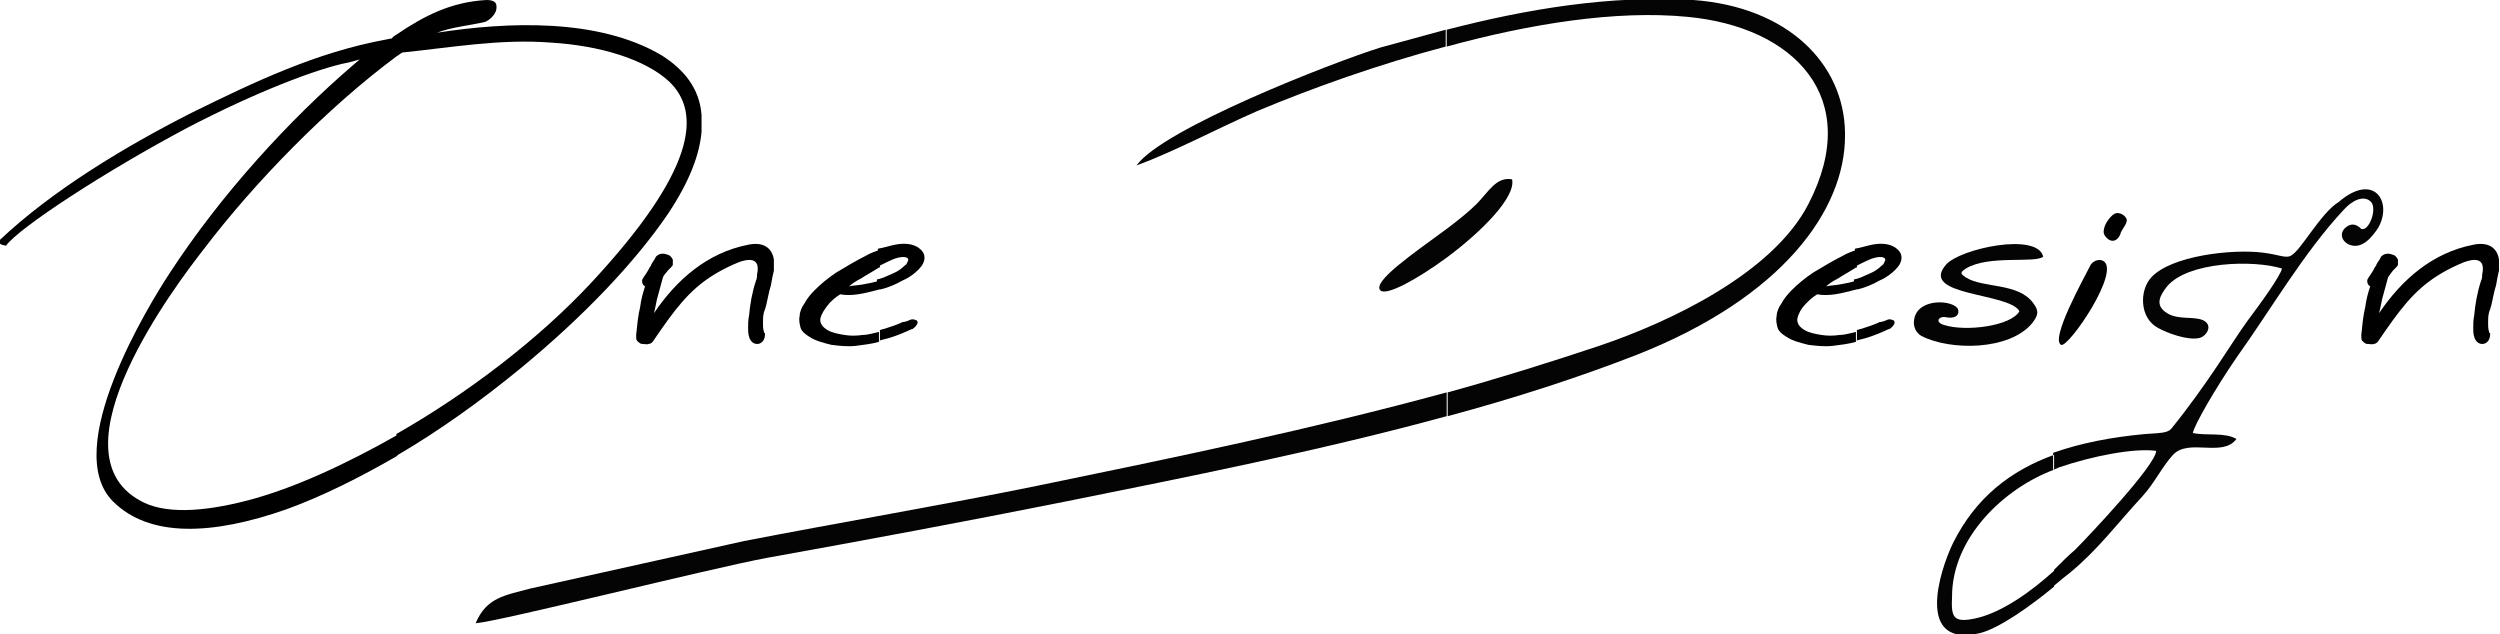
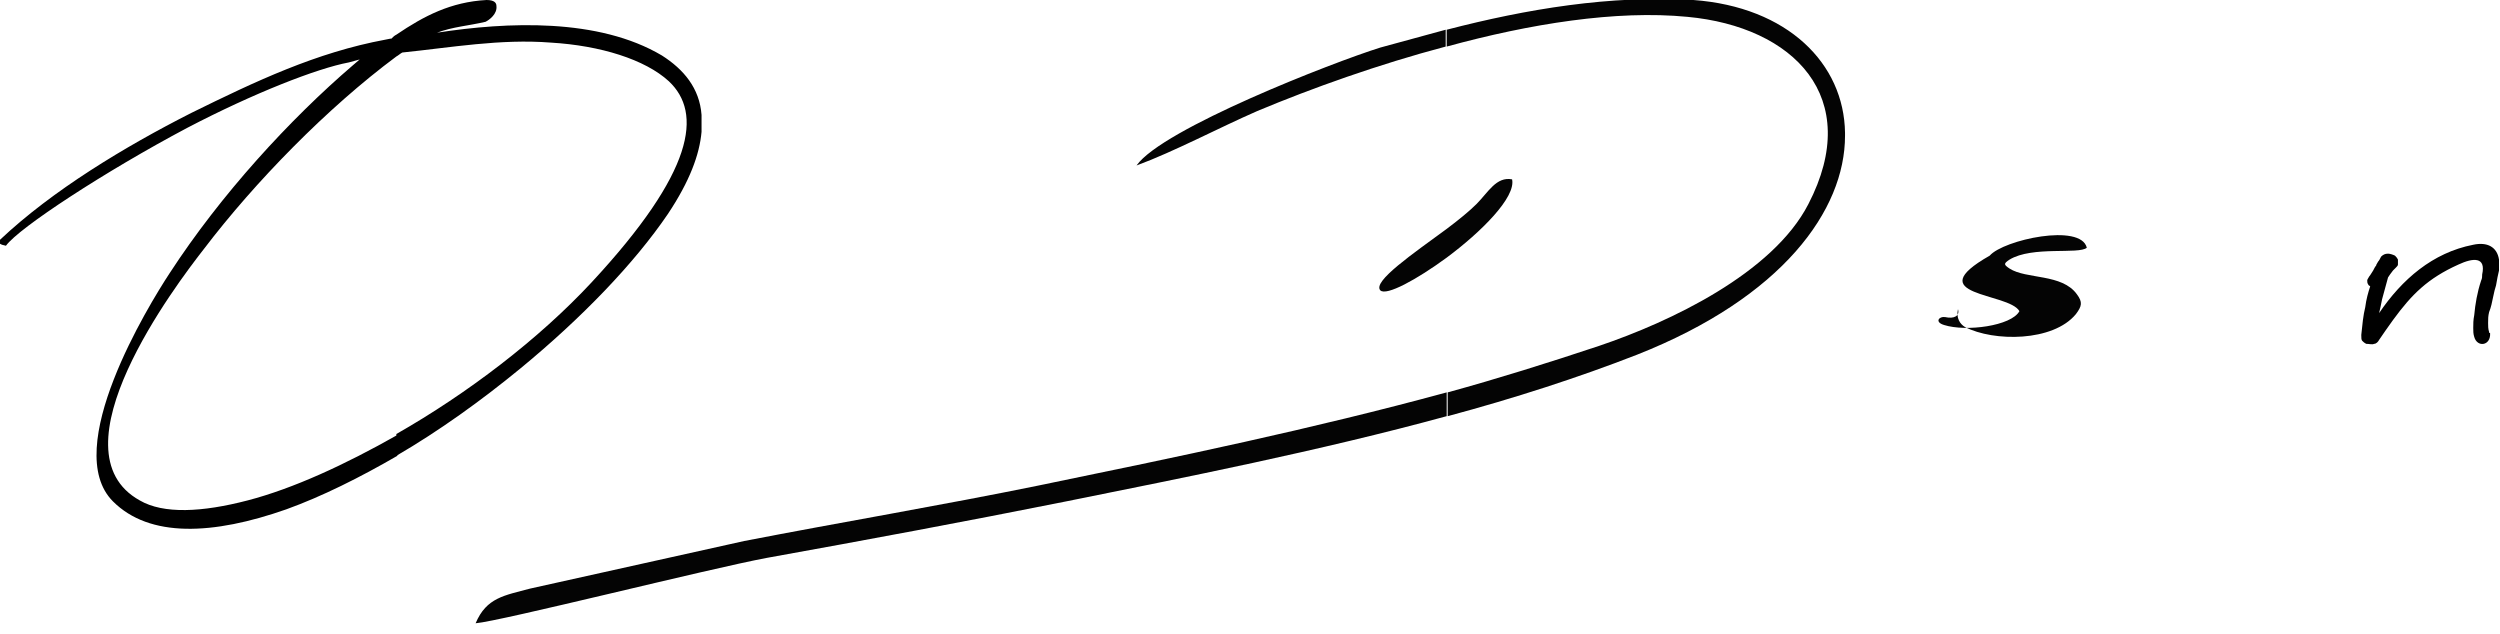
<svg xmlns="http://www.w3.org/2000/svg" version="1.2" baseProfile="tiny" id="Layer_1" x="0px" y="0px" viewBox="0 0 252.3 64" xml:space="preserve">
  <path d="M44.1,3.3L44.1,3.3c1.6-0.6,3.2-0.7,4.9-1.1c0.4-0.2,1.2-0.8,1.1-1.6C50.1,0.3,49.9,0,49.1,0c-3.6,0.2-6.3,1.6-9.1,3.5v2.2  c0.2-0.1,0.4-0.3,0.6-0.4c4.9-0.5,9.9-1.4,15-1c5,0.3,9.5,1.7,11.9,3.9c3.4,3.2,2.6,9.1-7.8,20.3C54.4,34.2,47.2,39.7,40,43.8V46  c4.3-2.5,8.6-5.6,12.5-8.8c6.2-5.1,11.5-10.6,14.9-15.6c2.2-3.3,3.2-6,3.4-8.3v-1.7C70.6,8.9,69,7,66.8,5.6  C60.4,1.8,51.2,2.2,44.1,3.3z M40,3.5c-0.2,0.1-0.3,0.2-0.5,0.4l-0.1,0l-0.5,0.1c-7,1.3-13.1,4.2-19.6,7.4  C12.6,14.8,5.3,19.2,0,24.2l0,0.4l0.2,0.1l0.4,0.1c1.3-1.8,10-7.5,18.3-11.9c6.7-3.5,13.1-6,16.3-6.6L36.3,6l-0.7,0.6  c-6.3,5.4-13.3,13-18.5,21c-2.1,3.2-11,17.7-5.7,23c3.7,3.7,10.1,3.4,17.5,0.8c3.6-1.3,7.4-3.2,11.2-5.4v-2.1  c-5.3,3-10.5,5.4-15.1,6.6c-4.6,1.2-8.5,1.4-10.9,0c-9-5,3.6-21.7,6.5-25.4C25.7,18.4,33,10.9,40,5.7V3.5z" />
  <path fill-rule="evenodd" fill="#040404" d="M146,4.7c8.4-2.3,17.1-3.7,24.3-3c10.7,1,17.8,8.1,12.2,18.9c-3.6,7-14,11.9-21.1,14.3  c-5.1,1.7-10.2,3.3-15.3,4.7V42c6.7-1.8,13.2-3.9,19.1-6.2c14.7-5.8,21-14.6,21-22.1v-0.3c-0.1-7-5.8-12.7-15.3-13.4  C162.5-0.5,154.1,0.9,146,3V4.7L146,4.7z M146,26v-2.9c1.2-0.9,2.3-1.8,3-2.5c1.2-1.2,2-2.8,3.6-2.5C153,19.9,149.5,23.4,146,26z   M114.7,16.7c3.8-1.4,8.3-3.8,12.2-5.5c5.5-2.3,12.2-4.7,19-6.5V3c-2.2,0.6-4.4,1.2-6.6,1.8C134.5,6.3,117.3,13,114.7,16.7  L114.7,16.7z M146,39.6c-13.6,3.7-27.1,6.5-41.2,9.4c-9.8,2-19.9,3.7-29.7,5.6l-21.6,4.8c-2.6,0.7-4.4,0.9-5.5,3.5  c2.5-0.2,23.5-5.5,29.4-6.6c10-1.8,20.2-3.7,30.2-5.7c11.9-2.4,25.6-5.1,38.4-8.6V39.6L146,39.6z M146,23.1V26  c-3,2.2-6.1,3.9-6.7,3.3C138.5,28.4,142.6,25.6,146,23.1z" />
-   <path fill-rule="evenodd" fill="#040404" d="M207.3,47.4c0.1-0.1,0.3-0.1,0.4-0.2c3.5-1.2,7.7-2,9.9-1.7c0,1.4-6.8,8.6-8.2,10  c-0.6,0.5-1.3,1.2-2.1,2v1.6c0.6-0.5,1.2-1,1.6-1.3c2.8-2.3,4.8-5,7.3-7.7c1.2-1.3,2-3,3.1-4.2c1.6-1.7,5,0.3,6.4-1.6  c-1.2-0.7-3-0.3-4.4-0.6c0.1-0.7,2.2-4.4,4.4-7.6c3.5-4.9,6.8-10.6,10.8-14.9c0.9-1,2-1.5,2.7-0.9c0.8,0.6-0.1,3.1-0.9,2.8  c-0.6-0.6-1.1-0.5-1.5-0.2c-0.7,0.5-0.6,1.4,0.3,1.8c1.3,0.5,2.3-0.8,2.9-1.7c1.5-2.6-0.4-5.7-4-2.6c-1.8,1.1-3.8,4.9-4.8,5.4  c-0.5,0.3-1.2-0.1-2.8-0.3c-3.1-0.4-9.3,0.3-11.3,2.5c-1.2,1.3-1.2,4.1,0.7,5.1c0.9,0.5,3,1.3,4.2,1c0.7-0.2,1.4-1.3,0.3-1.8  c-1-0.4-2.5,0-3.6-0.7c-1.3-0.8-0.7-1.8,0-2.7c2.1-2.5,8.7-2.7,11.6-1.8c-0.2,0.8-2,3.3-3.5,5.3c-1.6,2.2-3.9,6.2-7.7,10.9  c-0.4,0.4-1.1,0.4-2.6,0.5c-3.3,0.3-6.5,0.9-9.3,1.9V47.4z M197,60.2c0-5.9,5.2-10.9,10.3-12.8v-1.5c-4.4,1.6-7.9,4.3-10.2,8.9  c-1.4,2.9-3.8,10.6,2.7,9.1c2-0.5,5.2-2.8,7.5-4.7v-1.6c-2.2,2-5.2,4.2-7.9,4.8C197.1,62.9,196.9,62.3,197,60.2z" />
-   <path d="M187.3,34.4c0.1,0,0.2-0.1,0.3-0.1c0.9-0.2,1.7-0.5,2.6-0.9c0.2-0.1,0.4-0.2,0.5-0.2c0.1-0.1,0.3-0.2,0.4-0.4  c0.1-0.1,0.1-0.2,0.1-0.3c0-0.1-0.1-0.2-0.2-0.2c-0.2-0.1-0.4-0.1-0.6,0c-0.2,0.1-0.5,0.2-0.7,0.2c-0.6,0.3-1.3,0.5-1.9,0.7  c-0.1,0-0.3,0.1-0.4,0.1V34.4L187.3,34.4z M187.3,29.2l0.2,0c0.8-0.2,1.5-0.5,2.2-0.9c0.7-0.3,1.2-0.7,1.6-1.1  c0.4-0.4,0.6-0.8,0.6-1.2c0-0.4-0.2-0.7-0.6-1c-0.6-0.4-1.4-0.5-2.4-0.3c-0.5,0.1-1.1,0.3-1.7,0.4v1.8c0.6-0.3,1.2-0.6,1.7-0.8  c0.6-0.2,1-0.2,1.2-0.1c0.2,0.1,0.2,0.2,0.1,0.4c-0.1,0.2-0.1,0.3-0.3,0.4c-0.3,0.3-0.7,0.6-1.2,0.8c-0.5,0.2-1,0.5-1.6,0.6V29.2z   M180.3,34c0.6,0.4,1.4,0.6,2.2,0.8c0.8,0.1,1.6,0.2,2.5,0.1c0.8-0.1,1.6-0.2,2.3-0.4v-1c-0.5,0.1-1.1,0.3-1.6,0.3  c-0.7,0.1-1.3,0.1-1.9,0c-0.6-0.1-1.2-0.2-1.7-0.5c-0.5-0.3-0.8-0.7-0.7-1.2c0.1-0.4,0.3-0.9,0.9-1.5c0.3-0.3,0.6-0.6,1.1-0.9  c0.5,0.1,1.1,0.1,1.8,0c0.7-0.1,1.4-0.3,2.2-0.5v-0.9l0,0c-0.6,0.2-1.1,0.3-1.7,0.4c-0.5,0.1-1,0.1-1.4,0.2c0.2-0.2,0.6-0.5,1.2-0.8  c0.6-0.4,1.2-0.7,1.8-1.1l0.1,0v-1.8c-0.5,0.2-0.9,0.3-1.4,0.6c-1,0.5-2,1.1-3,1.7c-0.9,0.6-1.6,1.2-2.2,1.8c-0.4,0.4-0.8,0.9-1,1.3  c-0.3,0.4-0.5,0.9-0.5,1.3c-0.1,0.4,0,0.8,0.1,1.2C179.5,33.4,179.8,33.7,180.3,34z" />
  <path d="M249.7,34L249.7,34c-0.1-0.3-0.1-0.6-0.1-0.9c0-0.4,0-0.8,0.1-1.3c0.1-1.1,0.3-2.3,0.7-3.5c0.1-0.2,0.1-0.4,0.1-0.6v0  c0.4-1.8-0.9-1.7-2.4-1c-3.1,1.4-4.7,3-6.6,5.6c-0.5,0.7-1,1.4-1.4,2l0,0c-0.1,0.2-0.3,0.4-0.5,0.4v0c-0.2,0.1-0.5,0-0.8,0l0,0  c-0.2-0.1-0.3-0.2-0.4-0.3l0,0c-0.1-0.1-0.1-0.3-0.1-0.6c0.1-1,0.2-2,0.4-2.8c0.1-0.8,0.3-1.5,0.5-2.1c-0.1-0.1-0.2-0.1-0.2-0.2v0  c-0.1-0.1-0.1-0.3-0.1-0.4c0-0.1,0.1-0.2,0.2-0.4c0.1-0.1,0.2-0.3,0.4-0.6c0.1-0.2,0.2-0.4,0.3-0.5c0-0.1,0.1-0.2,0.2-0.4l0,0  c0.1-0.1,0.2-0.3,0.3-0.5l0,0c0.2-0.2,0.4-0.3,0.7-0.3c0.2,0,0.5,0.1,0.7,0.2l0,0c0.1,0.1,0.2,0.2,0.3,0.4c0,0.1,0,0.3,0,0.5l0,0  c0,0.1-0.1,0.2-0.2,0.3c-0.1,0.1-0.2,0.2-0.3,0.3l0,0l-0.3,0.4l0,0L241,28c-0.2,0.7-0.4,1.5-0.6,2.2c-0.1,0.5-0.2,1-0.3,1.4  c2.3-3.4,5.4-6.1,9.5-6.9c1.4-0.3,2.4,0.2,2.6,1.5h0c0,0.3,0,0.6,0,1.1c-0.1,0.4-0.2,0.9-0.3,1.5l0,0c-0.1,0.3-0.2,0.7-0.3,1.2  c-0.1,0.5-0.2,1-0.4,1.5c-0.1,0.4-0.1,0.7-0.1,1.1c0,0.3,0,0.6,0.1,0.9c0,0.1,0,0.1,0.1,0.1C251.4,34.9,250,35.1,249.7,34z" />
-   <path fill-rule="evenodd" d="M212.2,26.3c2,0.9-3.5,8.9-4.2,8.5c-1.1-0.6,2.3-6.7,2.9-7.9C211.1,26.4,211.7,26.1,212.2,26.3  L212.2,26.3z M214.6,22.4c0,0.1-0.1,0.3-0.3,0.6c-0.2,0.3-0.3,0.5-0.3,0.6c-0.2,0.5-0.5,0.7-0.8,0.7c-0.2,0-0.4-0.1-0.6-0.3  c-0.2-0.2-0.3-0.4-0.3-0.6c0-0.5,0.3-1.1,0.8-1.6c0.2-0.2,0.4-0.3,0.6-0.3c0.2,0,0.5,0.1,0.7,0.3C214.6,22,214.7,22.2,214.6,22.4z" />
-   <path fill-rule="evenodd" fill="#040404" d="M203.8,31.4c-0.8,1.5-5.4,2.1-7.6,1.4c-1-0.3-0.5-0.9,0.1-0.8c0.9,0.2,1.5-0.1,1.3-0.8  c-0.4-0.9-3.9-1.2-4.4,0.9c-0.2,0.9,0.2,1.5,0.7,1.8c2.9,1.5,8.9,1.5,11.2-1.3c0.6-0.8,0.7-1.2,0.1-2c-1.5-2.1-5.1-1.5-6.8-2.6  c-0.6-0.4-0.6-0.5,0-0.9c2.3-1.4,7-0.5,7.8-1.2c-0.6-2.5-8.4-0.8-9.8,0.8C193.6,29.9,202.7,29.5,203.8,31.4z" />
-   <path d="M88.7,34.4c0.1,0,0.2-0.1,0.3-0.1c0.9-0.2,1.7-0.5,2.6-0.9c0.2-0.1,0.4-0.2,0.5-0.2c0.1-0.1,0.3-0.2,0.4-0.4  c0.1-0.1,0.1-0.2,0.1-0.3c0-0.1-0.1-0.2-0.2-0.2c-0.2-0.1-0.4-0.1-0.6,0c-0.2,0.1-0.5,0.2-0.7,0.2c-0.6,0.3-1.3,0.5-1.9,0.7  c-0.1,0-0.3,0.1-0.4,0.1V34.4L88.7,34.4z M88.7,29.2l0.2,0c0.8-0.2,1.5-0.5,2.2-0.9c0.7-0.3,1.2-0.7,1.6-1.1  c0.4-0.4,0.6-0.8,0.6-1.2c0-0.4-0.2-0.7-0.6-1c-0.6-0.4-1.4-0.5-2.4-0.3c-0.5,0.1-1.1,0.3-1.7,0.4v1.8c0.6-0.3,1.2-0.6,1.7-0.8  c0.6-0.2,1-0.2,1.2-0.1c0.2,0.1,0.2,0.2,0.1,0.4c-0.1,0.2-0.1,0.3-0.3,0.4c-0.3,0.3-0.7,0.6-1.2,0.8c-0.5,0.2-1,0.5-1.6,0.6V29.2z   M81.7,34c0.6,0.4,1.4,0.6,2.2,0.8c0.8,0.1,1.6,0.2,2.5,0.1c0.8-0.1,1.6-0.2,2.3-0.4v-1c-0.5,0.1-1.1,0.3-1.6,0.3  c-0.7,0.1-1.3,0.1-1.9,0c-0.6-0.1-1.2-0.2-1.7-0.5c-0.5-0.3-0.8-0.7-0.7-1.2c0.1-0.4,0.4-0.9,0.9-1.5c0.3-0.3,0.6-0.6,1.1-0.9  c0.5,0.1,1.1,0.1,1.8,0c0.7-0.1,1.4-0.3,2.2-0.5v-0.9l0,0c-0.6,0.2-1.1,0.3-1.7,0.4c-0.5,0.1-1,0.1-1.4,0.2c0.2-0.2,0.6-0.5,1.2-0.8  c0.6-0.4,1.2-0.7,1.8-1.1l0.1,0v-1.8c-0.5,0.2-0.9,0.3-1.4,0.6c-1,0.5-2,1.1-3,1.7c-0.9,0.6-1.6,1.2-2.2,1.8c-0.4,0.4-0.8,0.9-1,1.3  c-0.3,0.4-0.5,0.9-0.5,1.3c-0.1,0.4,0,0.8,0.1,1.2C80.9,33.4,81.2,33.7,81.7,34z" />
-   <path d="M75.6,34L75.6,34c-0.1-0.3-0.1-0.6-0.1-0.9c0-0.4,0-0.8,0.1-1.3c0.1-1.1,0.3-2.3,0.7-3.5c0.1-0.2,0.1-0.4,0.1-0.6v0  c0.4-1.8-0.9-1.7-2.4-1c-3.1,1.4-4.7,3-6.6,5.6c-0.5,0.7-1,1.4-1.4,2l0,0c-0.1,0.2-0.3,0.4-0.5,0.4v0c-0.2,0.1-0.5,0-0.8,0l0,0  c-0.2-0.1-0.3-0.2-0.4-0.3l0,0c-0.1-0.1-0.1-0.3-0.1-0.6c0.1-1,0.2-2,0.4-2.8c0.1-0.8,0.3-1.5,0.5-2.1c-0.1-0.1-0.2-0.1-0.2-0.2v0  c-0.1-0.1-0.1-0.3-0.1-0.4c0-0.1,0.1-0.2,0.2-0.4c0.1-0.1,0.2-0.3,0.4-0.6c0.1-0.2,0.2-0.4,0.3-0.5c0-0.1,0.1-0.2,0.2-0.4l0,0  c0.1-0.1,0.2-0.3,0.3-0.5l0,0c0.2-0.2,0.4-0.3,0.7-0.3c0.2,0,0.5,0.1,0.7,0.2l0,0c0.1,0.1,0.2,0.2,0.3,0.4c0,0.1,0,0.3,0,0.5l0,0  c0,0.1-0.1,0.2-0.2,0.3c-0.1,0.1-0.2,0.2-0.3,0.3l0,0L67,27.8l0,0L66.9,28c-0.2,0.7-0.4,1.5-0.6,2.2c-0.1,0.5-0.2,1-0.3,1.4  c2.3-3.4,5.4-6.1,9.5-6.9c1.4-0.3,2.4,0.2,2.6,1.5h0c0,0.3,0,0.6,0,1.1c-0.1,0.4-0.2,0.9-0.3,1.5l0,0c-0.1,0.3-0.2,0.7-0.3,1.2  c-0.1,0.5-0.2,1-0.4,1.5c-0.1,0.4-0.1,0.7-0.1,1.1c0,0.3,0,0.6,0.1,0.9c0,0.1,0,0.1,0.1,0.1C77.3,34.9,75.9,35.1,75.6,34z" />
+   <path fill-rule="evenodd" fill="#040404" d="M203.8,31.4c-0.8,1.5-5.4,2.1-7.6,1.4c-1-0.3-0.5-0.9,0.1-0.8c0.9,0.2,1.5-0.1,1.3-0.8  c-0.2,0.9,0.2,1.5,0.7,1.8c2.9,1.5,8.9,1.5,11.2-1.3c0.6-0.8,0.7-1.2,0.1-2c-1.5-2.1-5.1-1.5-6.8-2.6  c-0.6-0.4-0.6-0.5,0-0.9c2.3-1.4,7-0.5,7.8-1.2c-0.6-2.5-8.4-0.8-9.8,0.8C193.6,29.9,202.7,29.5,203.8,31.4z" />
</svg>